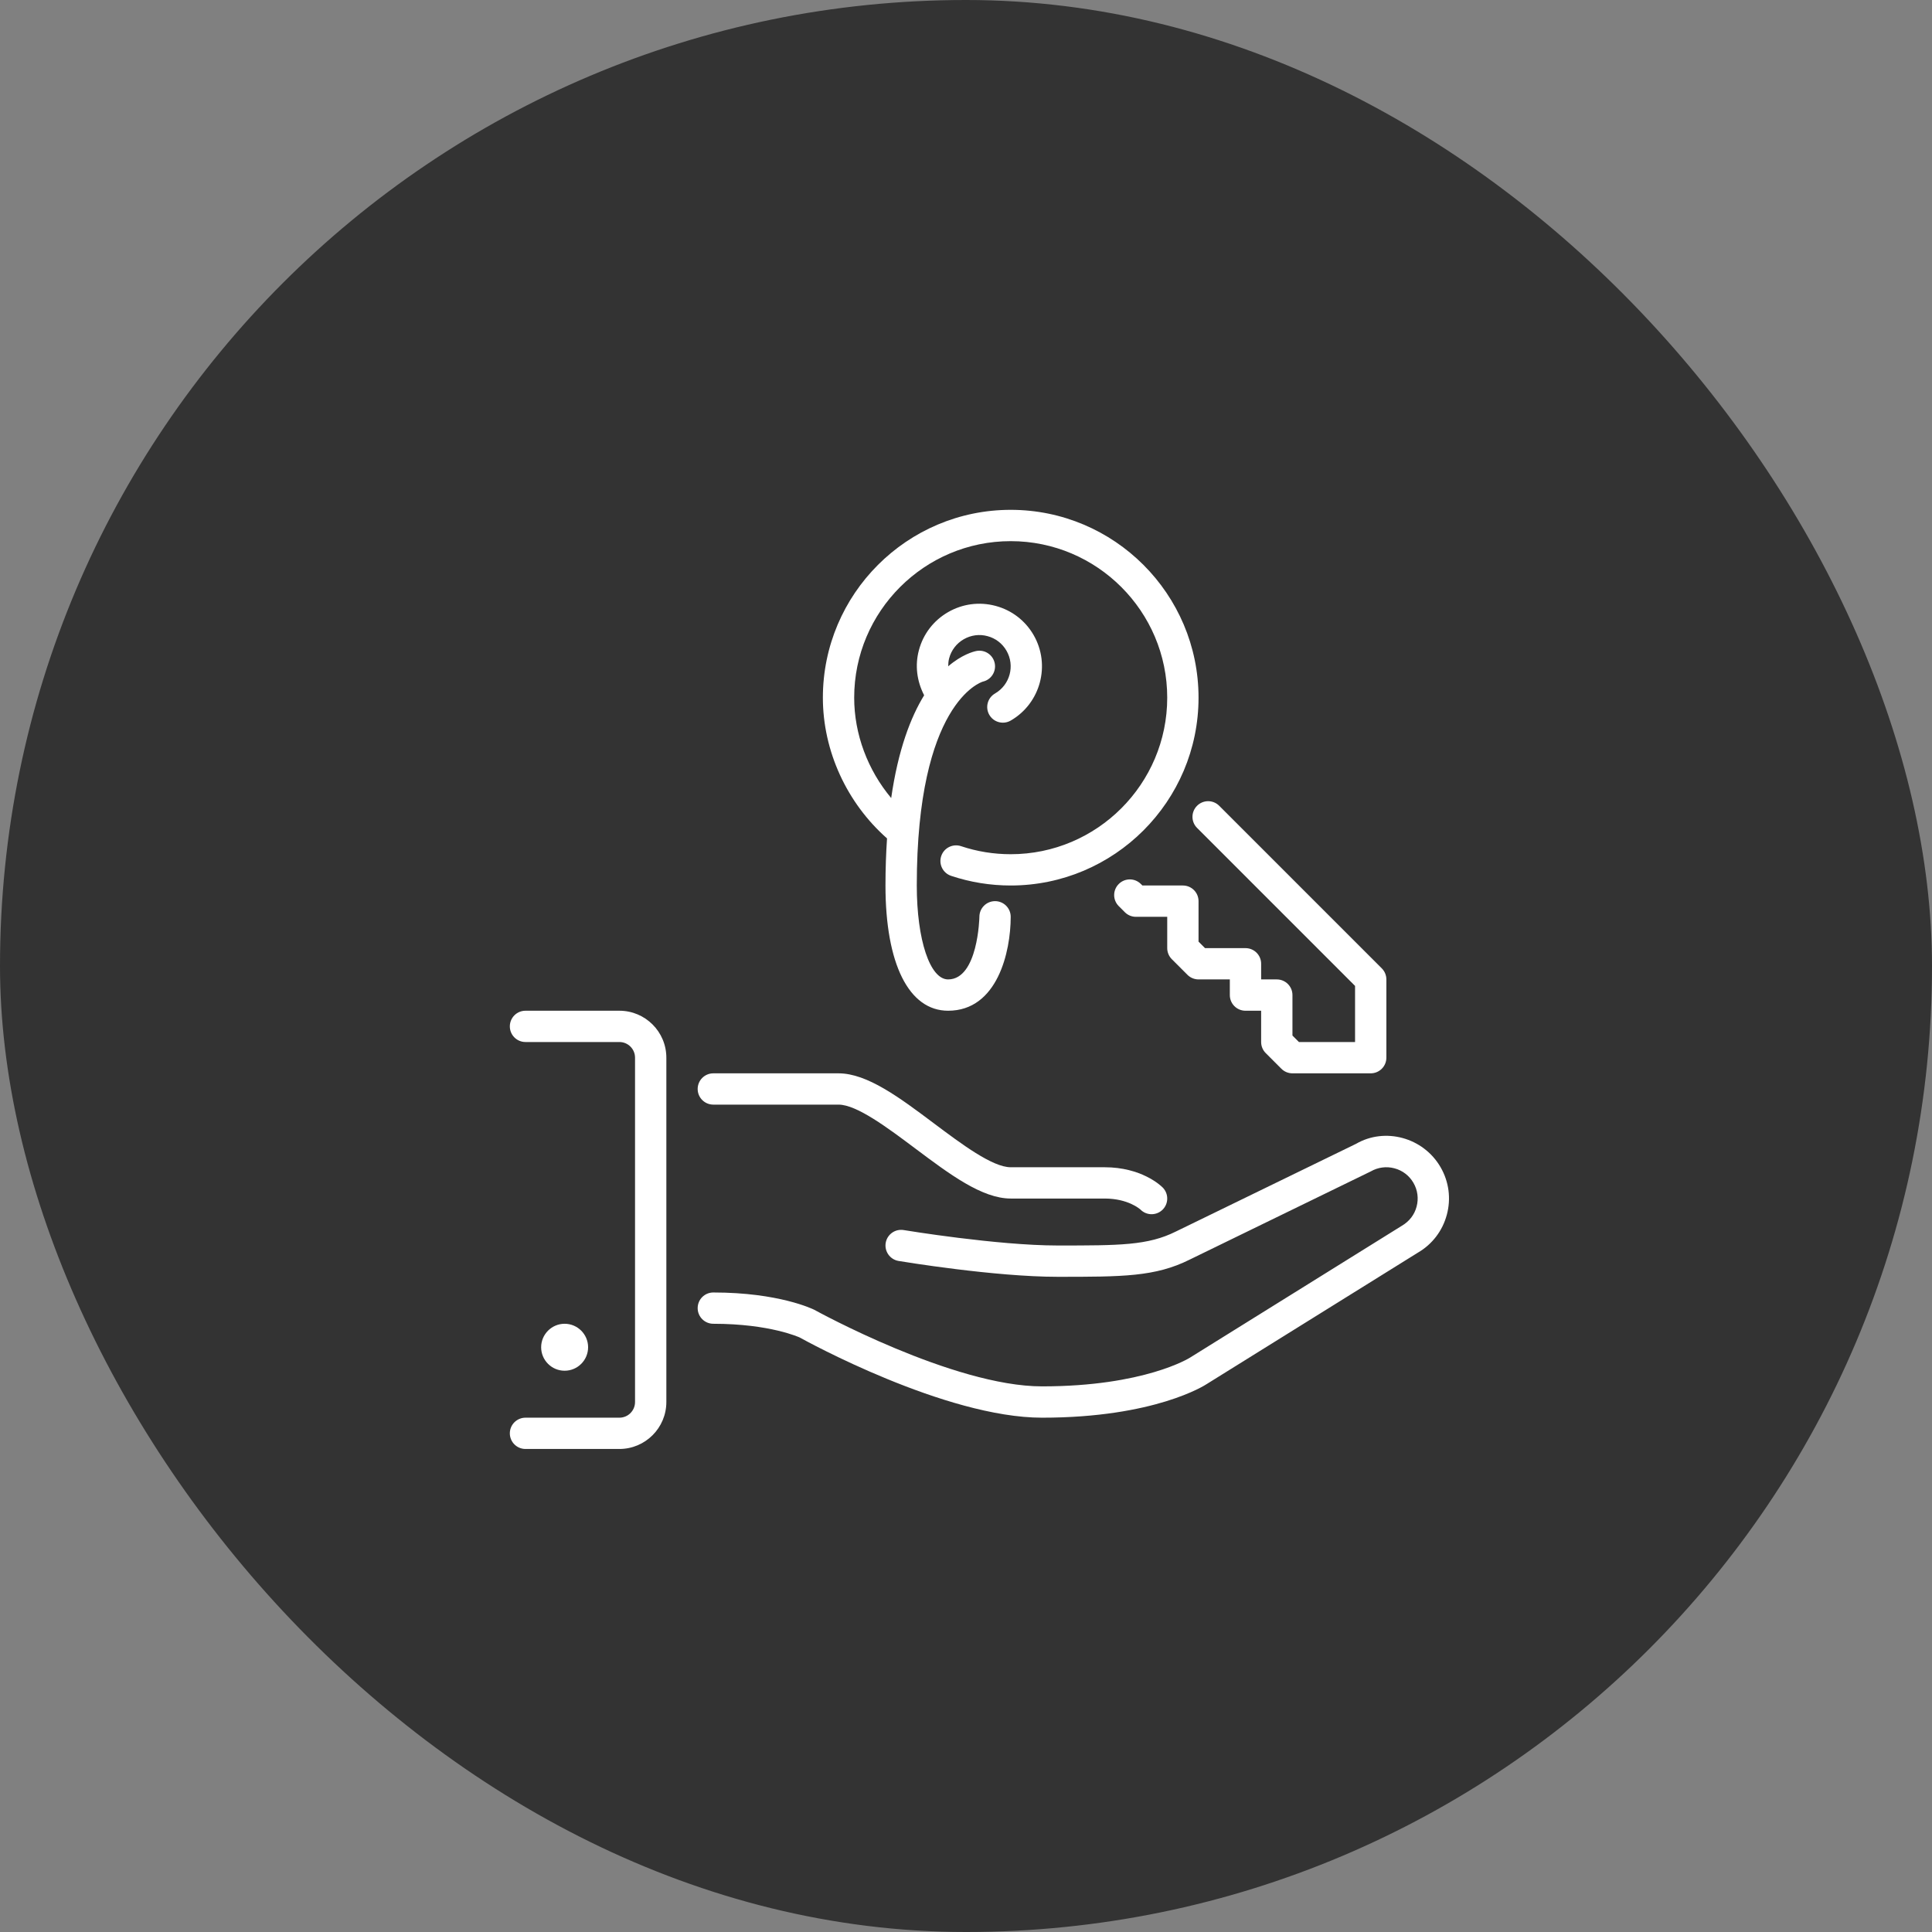
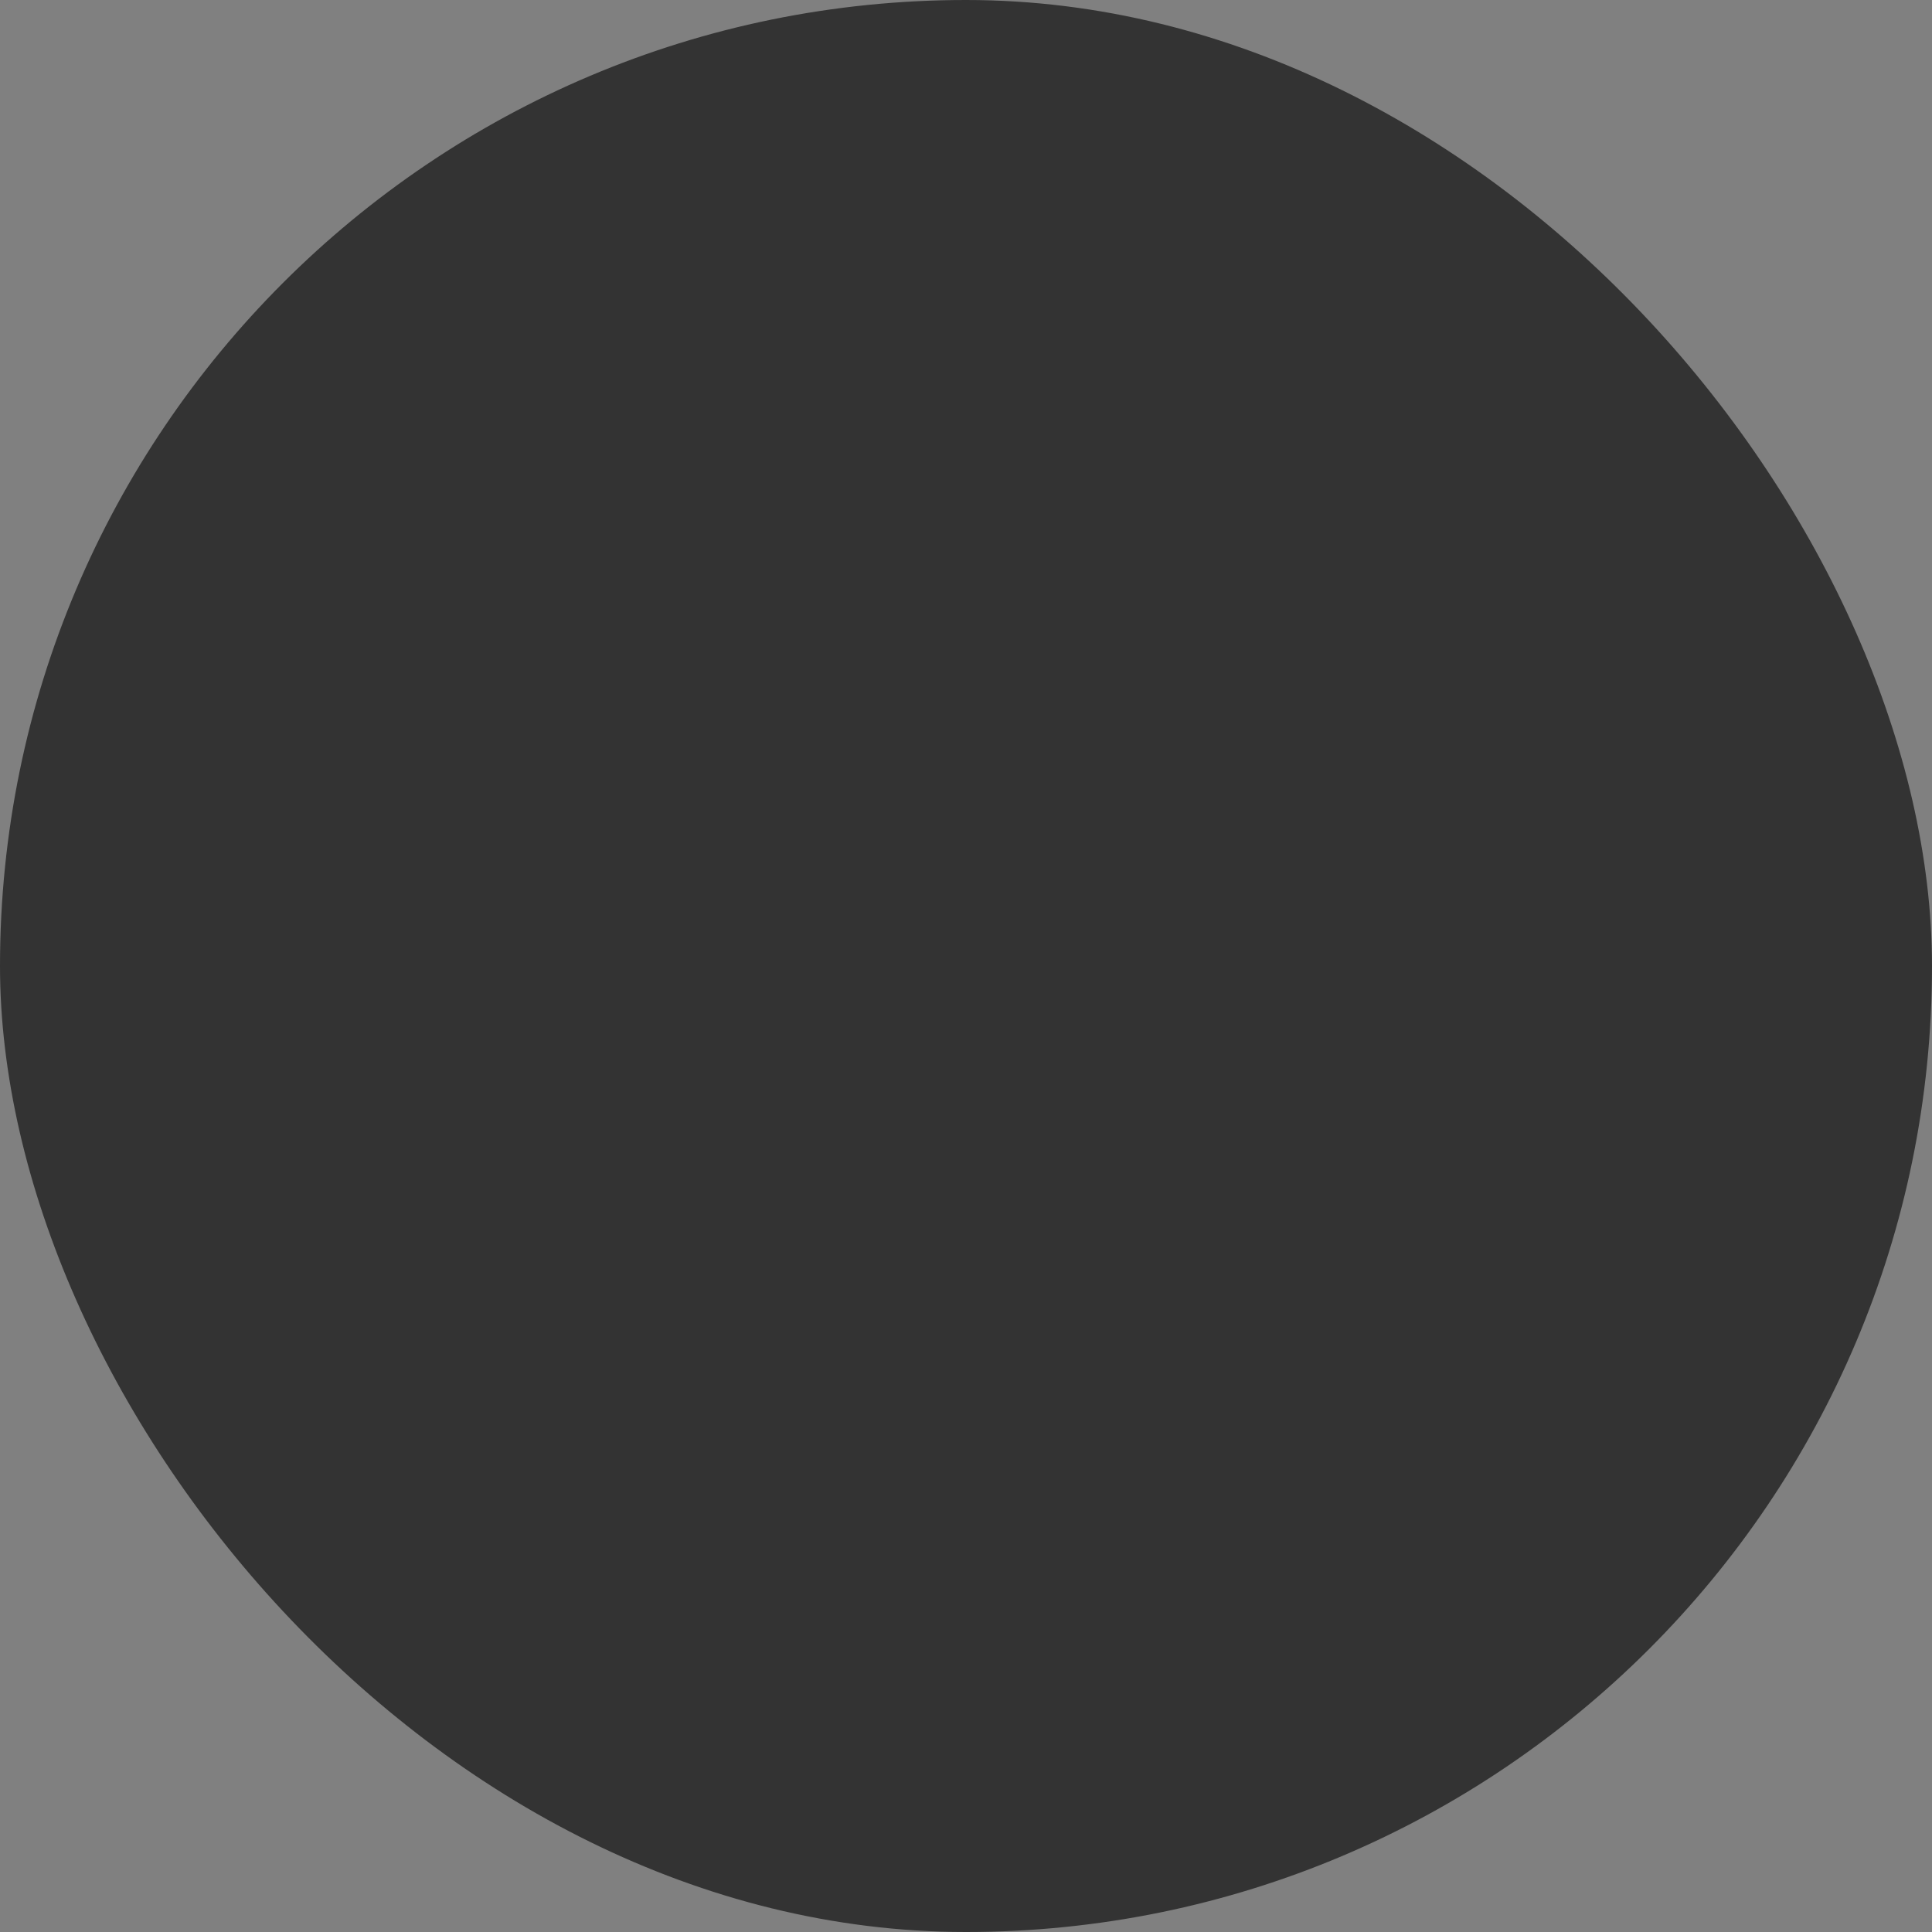
<svg xmlns="http://www.w3.org/2000/svg" width="72" height="72" viewBox="0 0 72 72" fill="none">
  <rect x="0" y="0" width="72" height="72" fill="#808080" stroke="none" />
  <rect width="72" height="72" rx="36" fill="#333333" />
  <g clip-path="url(#clip0_113_1153)">
-     <path d="M33.057 31.245C33.021 31.788 32.999 32.37 32.999 33C32.999 35.922 33.871 37.667 35.333 37.667C37.174 37.667 37.666 35.466 37.666 34.167C37.666 33.844 37.405 33.583 37.083 33.583C36.761 33.583 36.499 33.844 36.499 34.167C36.499 34.19 36.449 36.5 35.333 36.5C34.657 36.5 34.166 35.028 34.166 33C34.166 26.199 36.553 25.424 36.628 25.402C36.936 25.333 37.133 25.03 37.071 24.719C37.008 24.403 36.702 24.198 36.384 24.261C36.268 24.285 35.845 24.396 35.337 24.831C35.337 24.732 35.346 24.631 35.372 24.531C35.453 24.23 35.646 23.979 35.916 23.823C36.186 23.668 36.5 23.625 36.801 23.707C37.102 23.787 37.354 23.98 37.509 24.25C37.831 24.807 37.639 25.522 37.082 25.844C36.803 26.005 36.708 26.362 36.869 26.641C36.977 26.828 37.173 26.932 37.375 26.932C37.474 26.932 37.574 26.907 37.666 26.854C38.779 26.21 39.162 24.781 38.52 23.667C38.208 23.127 37.705 22.741 37.103 22.58C36.499 22.418 35.872 22.502 35.333 22.812C34.792 23.125 34.406 23.627 34.245 24.23C34.094 24.793 34.166 25.378 34.44 25.911C33.94 26.725 33.472 27.938 33.212 29.741C32.338 28.695 31.833 27.363 31.833 26C31.833 22.784 34.45 20.167 37.666 20.167C40.882 20.167 43.499 22.784 43.499 26C43.499 29.217 40.882 31.834 37.666 31.834C37.032 31.834 36.409 31.733 35.815 31.534C35.509 31.433 35.179 31.597 35.077 31.902C34.974 32.208 35.14 32.538 35.445 32.64C36.159 32.879 36.906 33 37.666 33C41.526 33 44.666 29.86 44.666 26C44.666 22.14 41.526 19 37.666 19C33.806 19 30.666 22.14 30.666 26C30.666 27.989 31.559 29.922 33.057 31.245Z" fill="white" />
    <path d="M26.583 41.166H31.25C31.93 41.166 33.087 42.035 34.108 42.8C35.388 43.76 36.597 44.666 37.666 44.666H41.166C42.052 44.666 42.492 45.068 42.504 45.079C42.618 45.193 42.767 45.25 42.916 45.25C43.066 45.25 43.214 45.193 43.329 45.079C43.556 44.851 43.556 44.482 43.329 44.254C43.252 44.176 42.535 43.5 41.166 43.5H37.666C36.986 43.5 35.829 42.632 34.808 41.867C33.528 40.906 32.319 40 31.25 40H26.583C26.261 40 26 40.261 26 40.583C26 40.905 26.261 41.166 26.583 41.166Z" fill="white" />
-     <path d="M44.611 30.854L50.499 36.742V38.833H48.407L48.166 38.592V37.083C48.166 36.761 47.905 36.5 47.582 36.5H46.999V35.917C46.999 35.594 46.738 35.334 46.416 35.334H44.908L44.666 35.092V33.584C44.666 33.261 44.405 33 44.082 33H42.574L42.517 32.944C42.29 32.716 41.921 32.716 41.693 32.944C41.465 33.172 41.464 33.54 41.693 33.769L41.92 33.996C42.029 34.105 42.177 34.167 42.332 34.167H43.499V35.332C43.499 35.487 43.56 35.635 43.669 35.745L44.253 36.329C44.362 36.438 44.511 36.5 44.666 36.5H45.832V37.084C45.832 37.406 46.093 37.667 46.416 37.667H46.999V38.834C46.999 38.988 47.06 39.136 47.17 39.246L47.753 39.829C47.862 39.938 48.01 40 48.166 40H51.082C51.405 40 51.666 39.739 51.666 39.417V36.5C51.666 36.346 51.604 36.197 51.495 36.088L45.436 30.029C45.208 29.801 44.84 29.801 44.611 30.029C44.383 30.257 44.383 30.626 44.611 30.854Z" fill="white" />
    <path d="M21.917 50.208C21.917 49.726 21.524 49.333 21.042 49.333C20.56 49.333 20.167 49.726 20.167 50.208C20.167 50.691 20.56 51.083 21.042 51.083C21.524 51.083 21.917 50.691 21.917 50.208Z" fill="white" />
-     <path d="M23.083 37.667H19.583C19.261 37.667 19 37.927 19 38.25C19 38.572 19.261 38.833 19.583 38.833H23.083C23.405 38.833 23.666 39.095 23.666 39.416V52.25C23.666 52.571 23.405 52.833 23.083 52.833H19.583C19.261 52.833 19 53.094 19 53.416C19 53.738 19.261 53.999 19.583 53.999H23.083C24.048 53.999 24.833 53.214 24.833 52.249V39.417C24.833 38.451 24.048 37.667 23.083 37.667Z" fill="white" />
-     <path d="M53.687 43.5C53.043 42.385 51.611 42.004 50.536 42.627L43.822 45.895C42.778 46.416 41.725 46.416 39.416 46.416C37.16 46.416 33.713 45.847 33.679 45.841C33.359 45.788 33.061 46.003 33.007 46.32C32.955 46.638 33.17 46.939 33.487 46.992C33.632 47.016 37.062 47.583 39.416 47.583C41.838 47.583 43.054 47.583 44.338 46.941L51.083 43.656C51.352 43.501 51.667 43.459 51.968 43.54C52.269 43.62 52.521 43.813 52.676 44.083C52.832 44.353 52.873 44.668 52.792 44.969C52.713 45.269 52.52 45.521 52.233 45.687L44.346 50.596C44.33 50.606 42.647 51.666 38.833 51.666C35.526 51.666 30.418 48.851 30.344 48.811C30.291 48.785 29.026 48.167 26.583 48.167C26.261 48.167 26 48.427 26 48.75C26 49.072 26.261 49.333 26.583 49.333C28.705 49.333 29.798 49.843 29.8 49.843C30.02 49.965 35.224 52.833 38.833 52.833C43.044 52.833 44.912 51.62 44.974 51.578L52.833 46.687C53.372 46.376 53.758 45.872 53.919 45.27C54.081 44.668 53.998 44.039 53.687 43.5Z" fill="white" />
  </g>
  <defs>
    <clipPath id="clip0_113_1153">
-       <rect width="35" height="35" fill="white" transform="translate(19 19)" />
-     </clipPath>
+       </clipPath>
  </defs>
</svg>